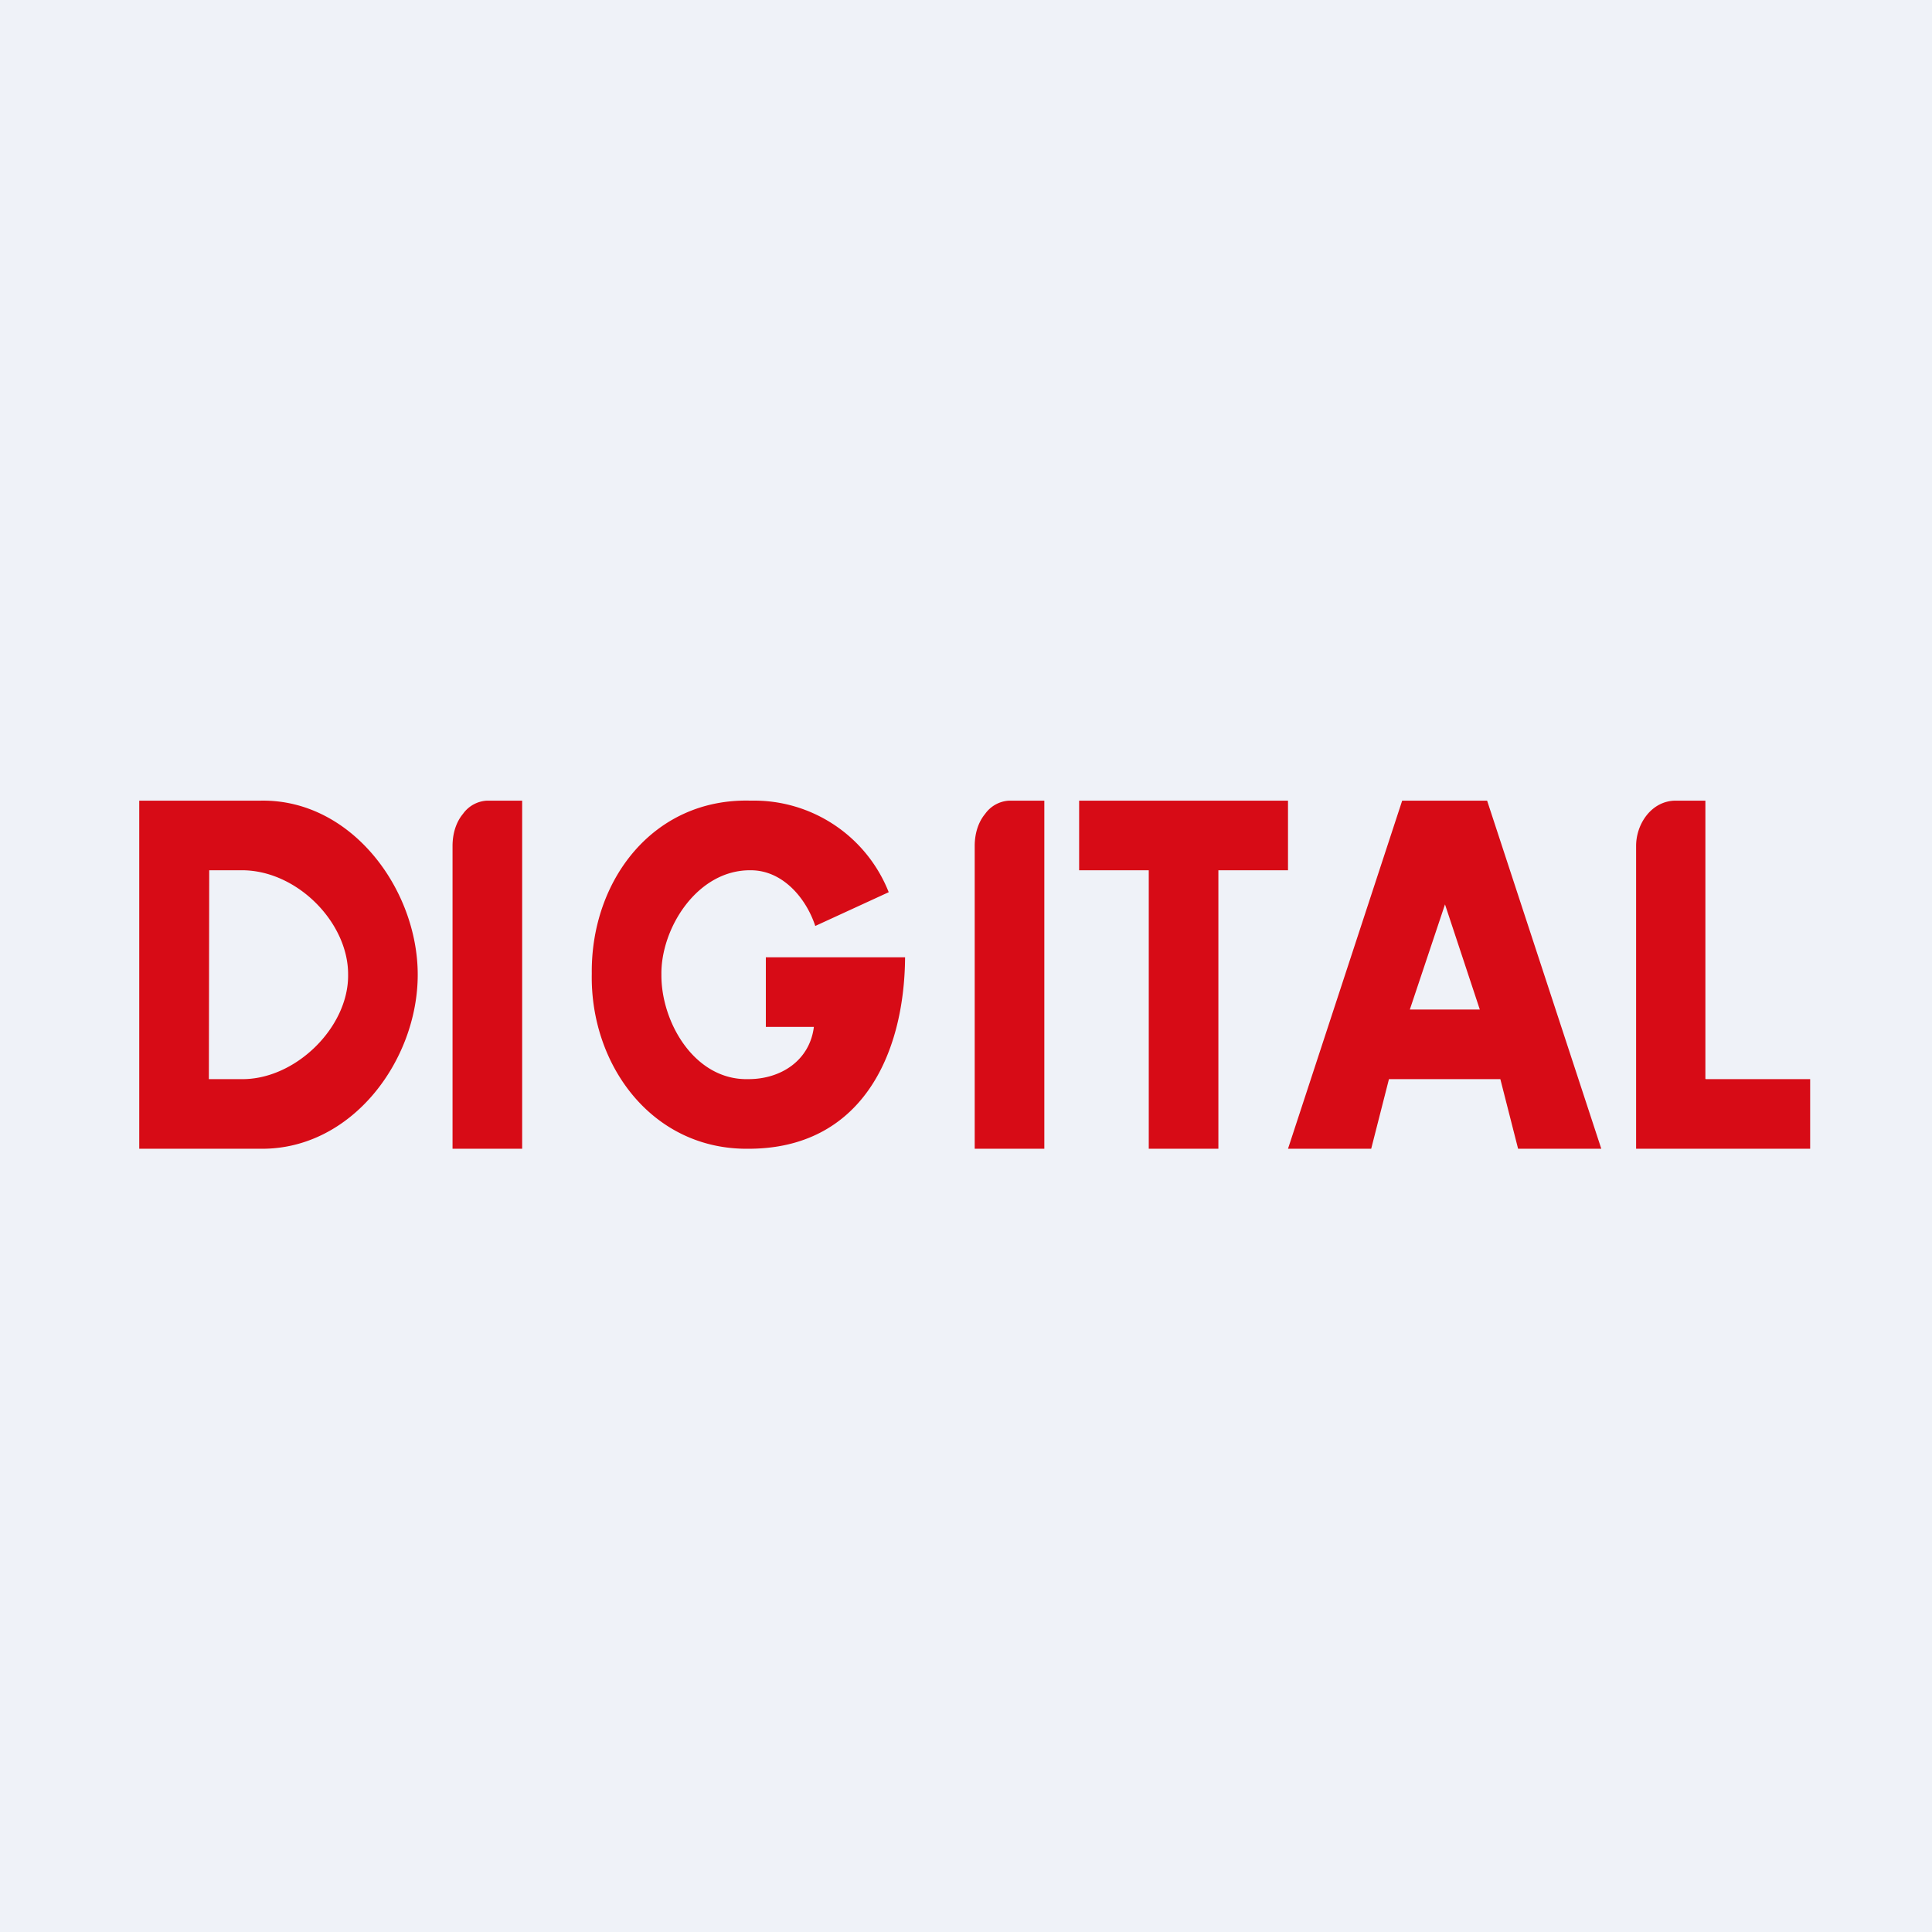
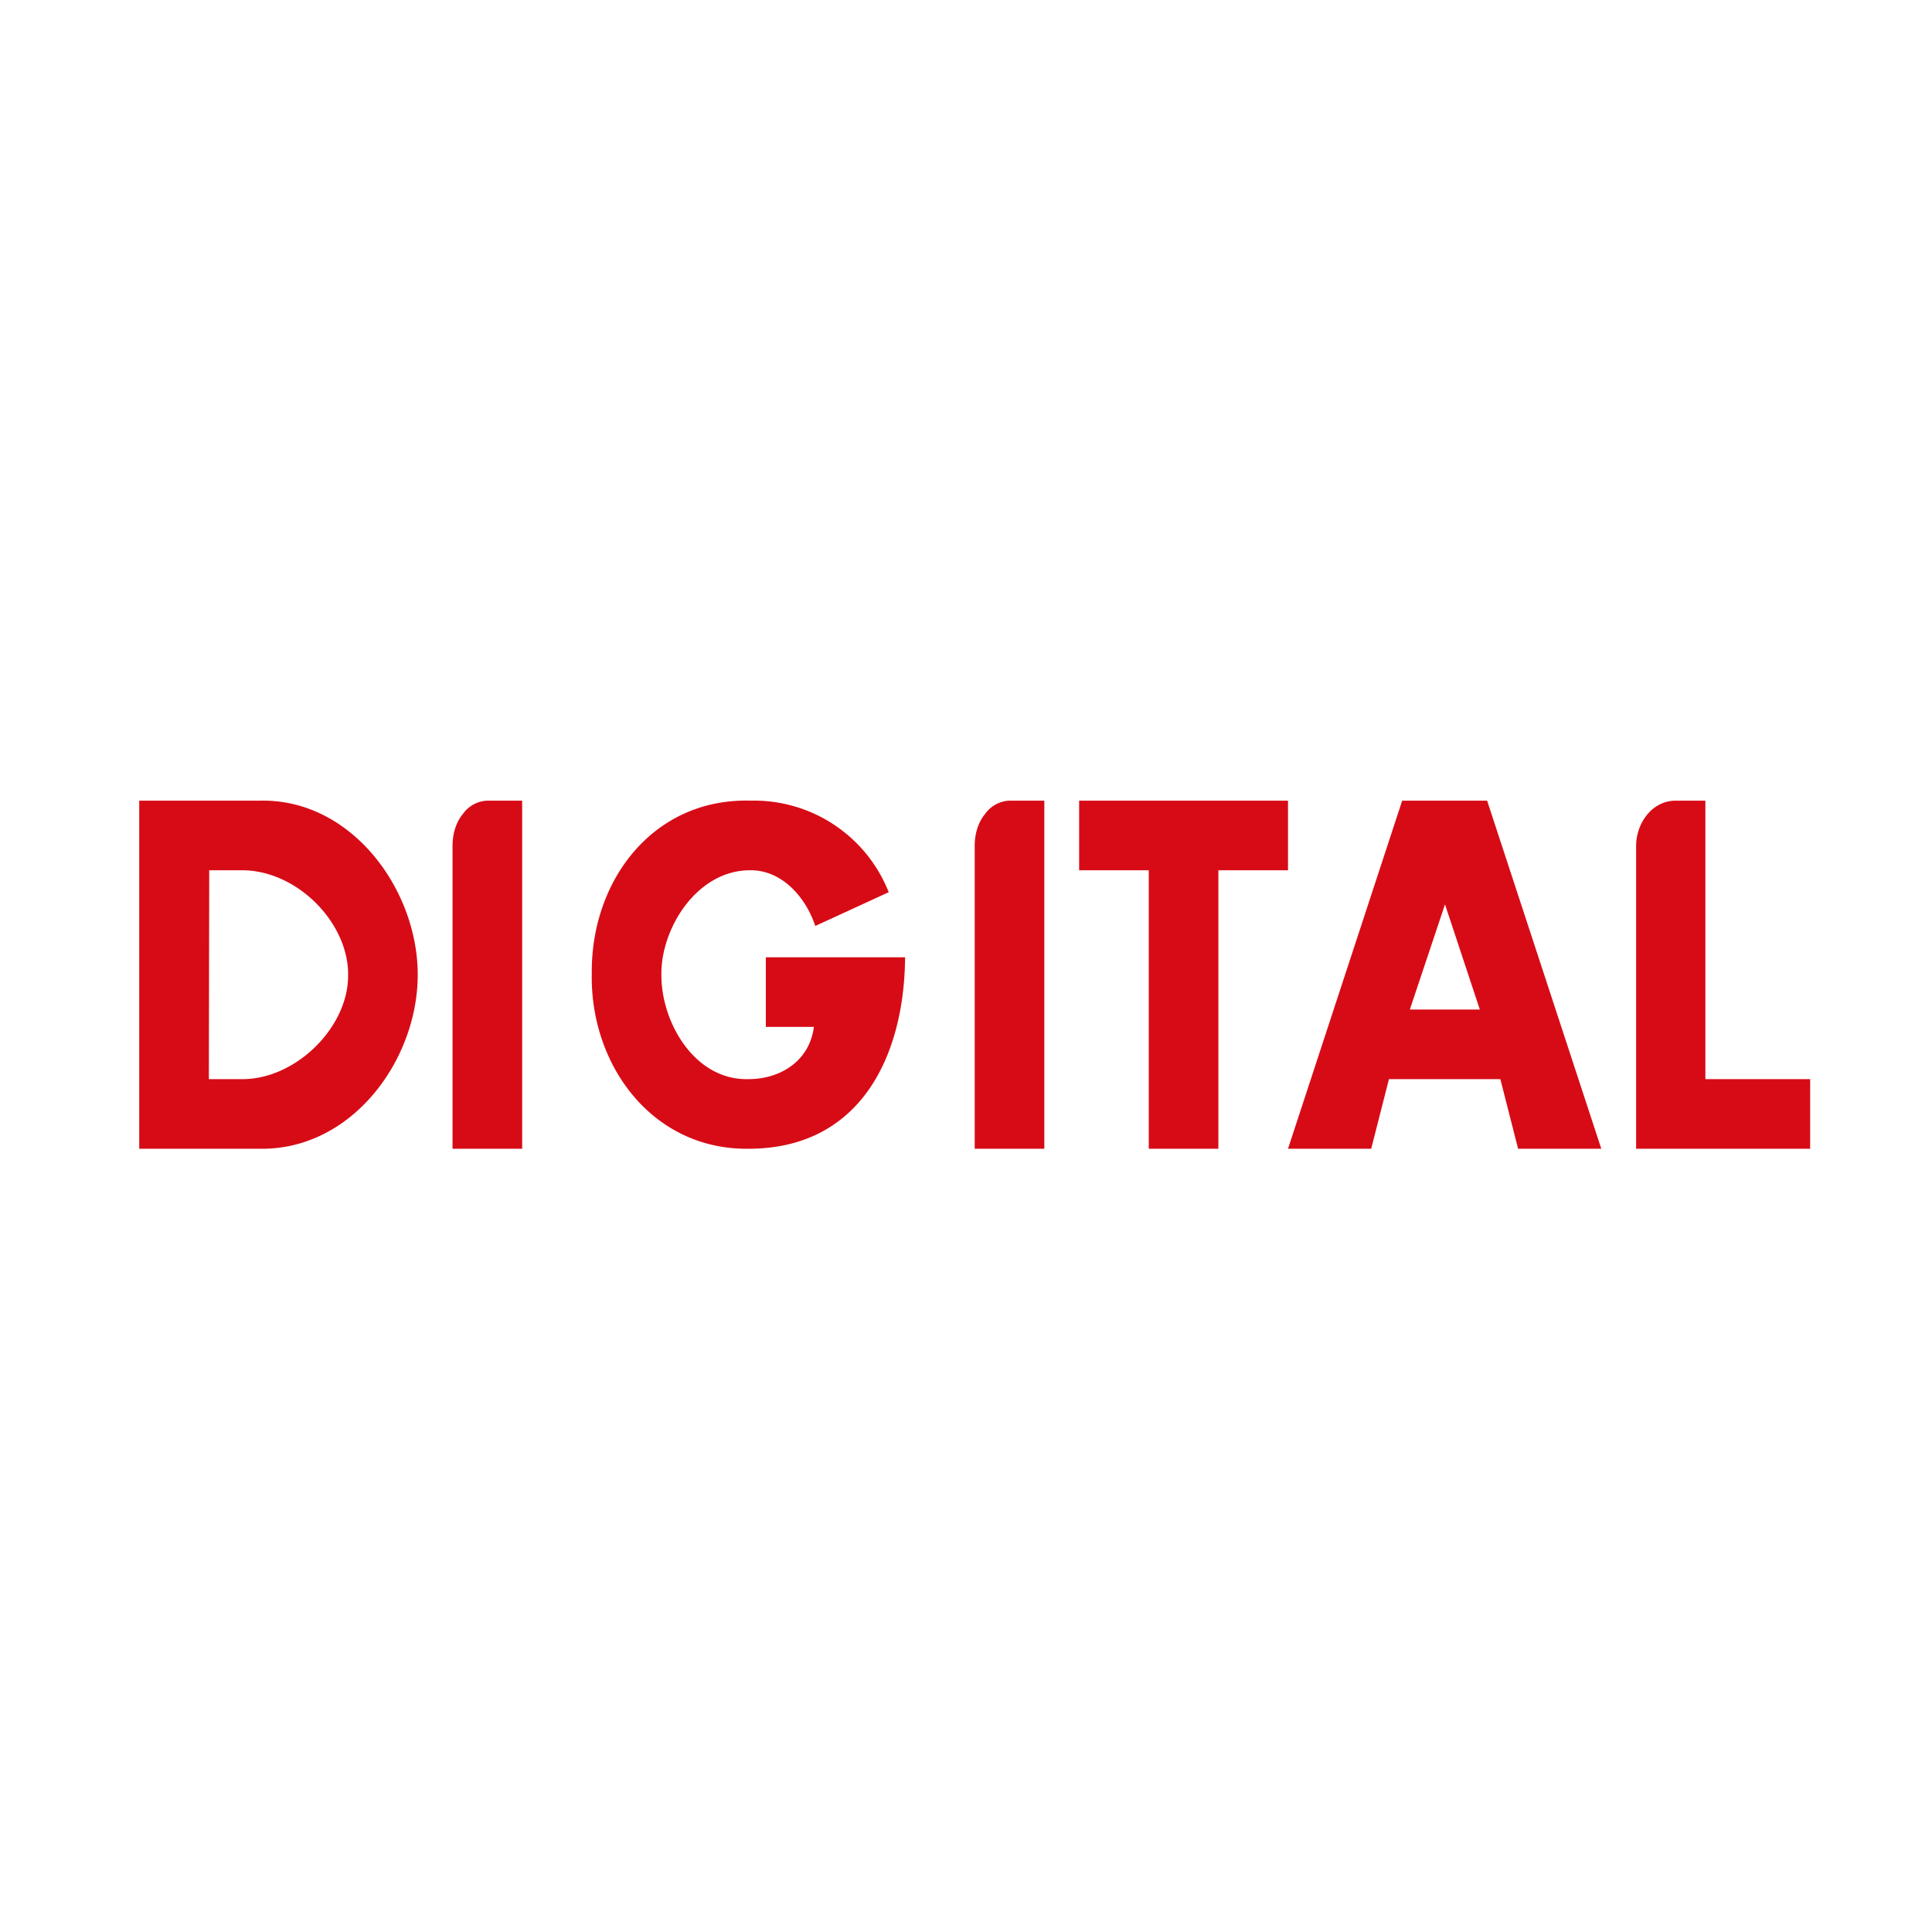
<svg xmlns="http://www.w3.org/2000/svg" viewBox="0 0 55.5 55.5">
-   <path d="M 0,0 H 55.5 V 55.5 H 0 Z" fill="rgb(239, 242, 248)" />
  <path d="M 48.99,30.985 V 23 H 48.14 C 47.45,23 47,23.66 47,24.3 V 33 H 52 V 31 H 49 Z M 40.5,29 H 42.51 L 41.51,25.98 L 40.5,29 Z M 42.72,23 L 46,33 H 43.61 L 43.1,31 H 39.9 L 39.39,33 H 37 L 40.28,23 H 42.72 Z M 37,23 H 31 V 25 H 33 V 33 H 35 V 25 H 37 V 23 Z M 28,24.3 V 33 H 30 V 23 H 29 A 0.9,0.9 0 0,0 28.3,23.38 C 28.1,23.62 28,23.95 28,24.3 Z M 22,29.5 H 23.38 C 23.26,30.46 22.44,31 21.5,31 C 19.95,31.04 18.99,29.36 19,28 C 18.98,26.67 20.03,24.98 21.57,25 C 22.47,25 23.15,25.78 23.42,26.6 L 25.53,25.63 A 4.16,4.16 0 0,0 21.57,23 C 18.76,22.92 16.97,25.3 17,27.97 C 16.95,30.59 18.73,33.03 21.5,33 C 24.73,33 25.98,30.32 26,27.5 H 22 V 29.5 Z M 7.5,23 H 4 V 33 H 7.5 C 10.12,33.02 12,30.45 12,28 S 10.1,22.96 7.5,23 Z M 6.92,31 H 6 L 6.01,25 H 6.92 C 8.52,24.98 10.01,26.5 10,28 C 10.02,29.51 8.48,31.03 6.92,31 Z M 13,24.3 V 33 H 15 V 23 H 14 A 0.9,0.9 0 0,0 13.3,23.38 C 13.1,23.62 13,23.95 13,24.3 Z" fill="rgb(215, 11, 22)" />
</svg>